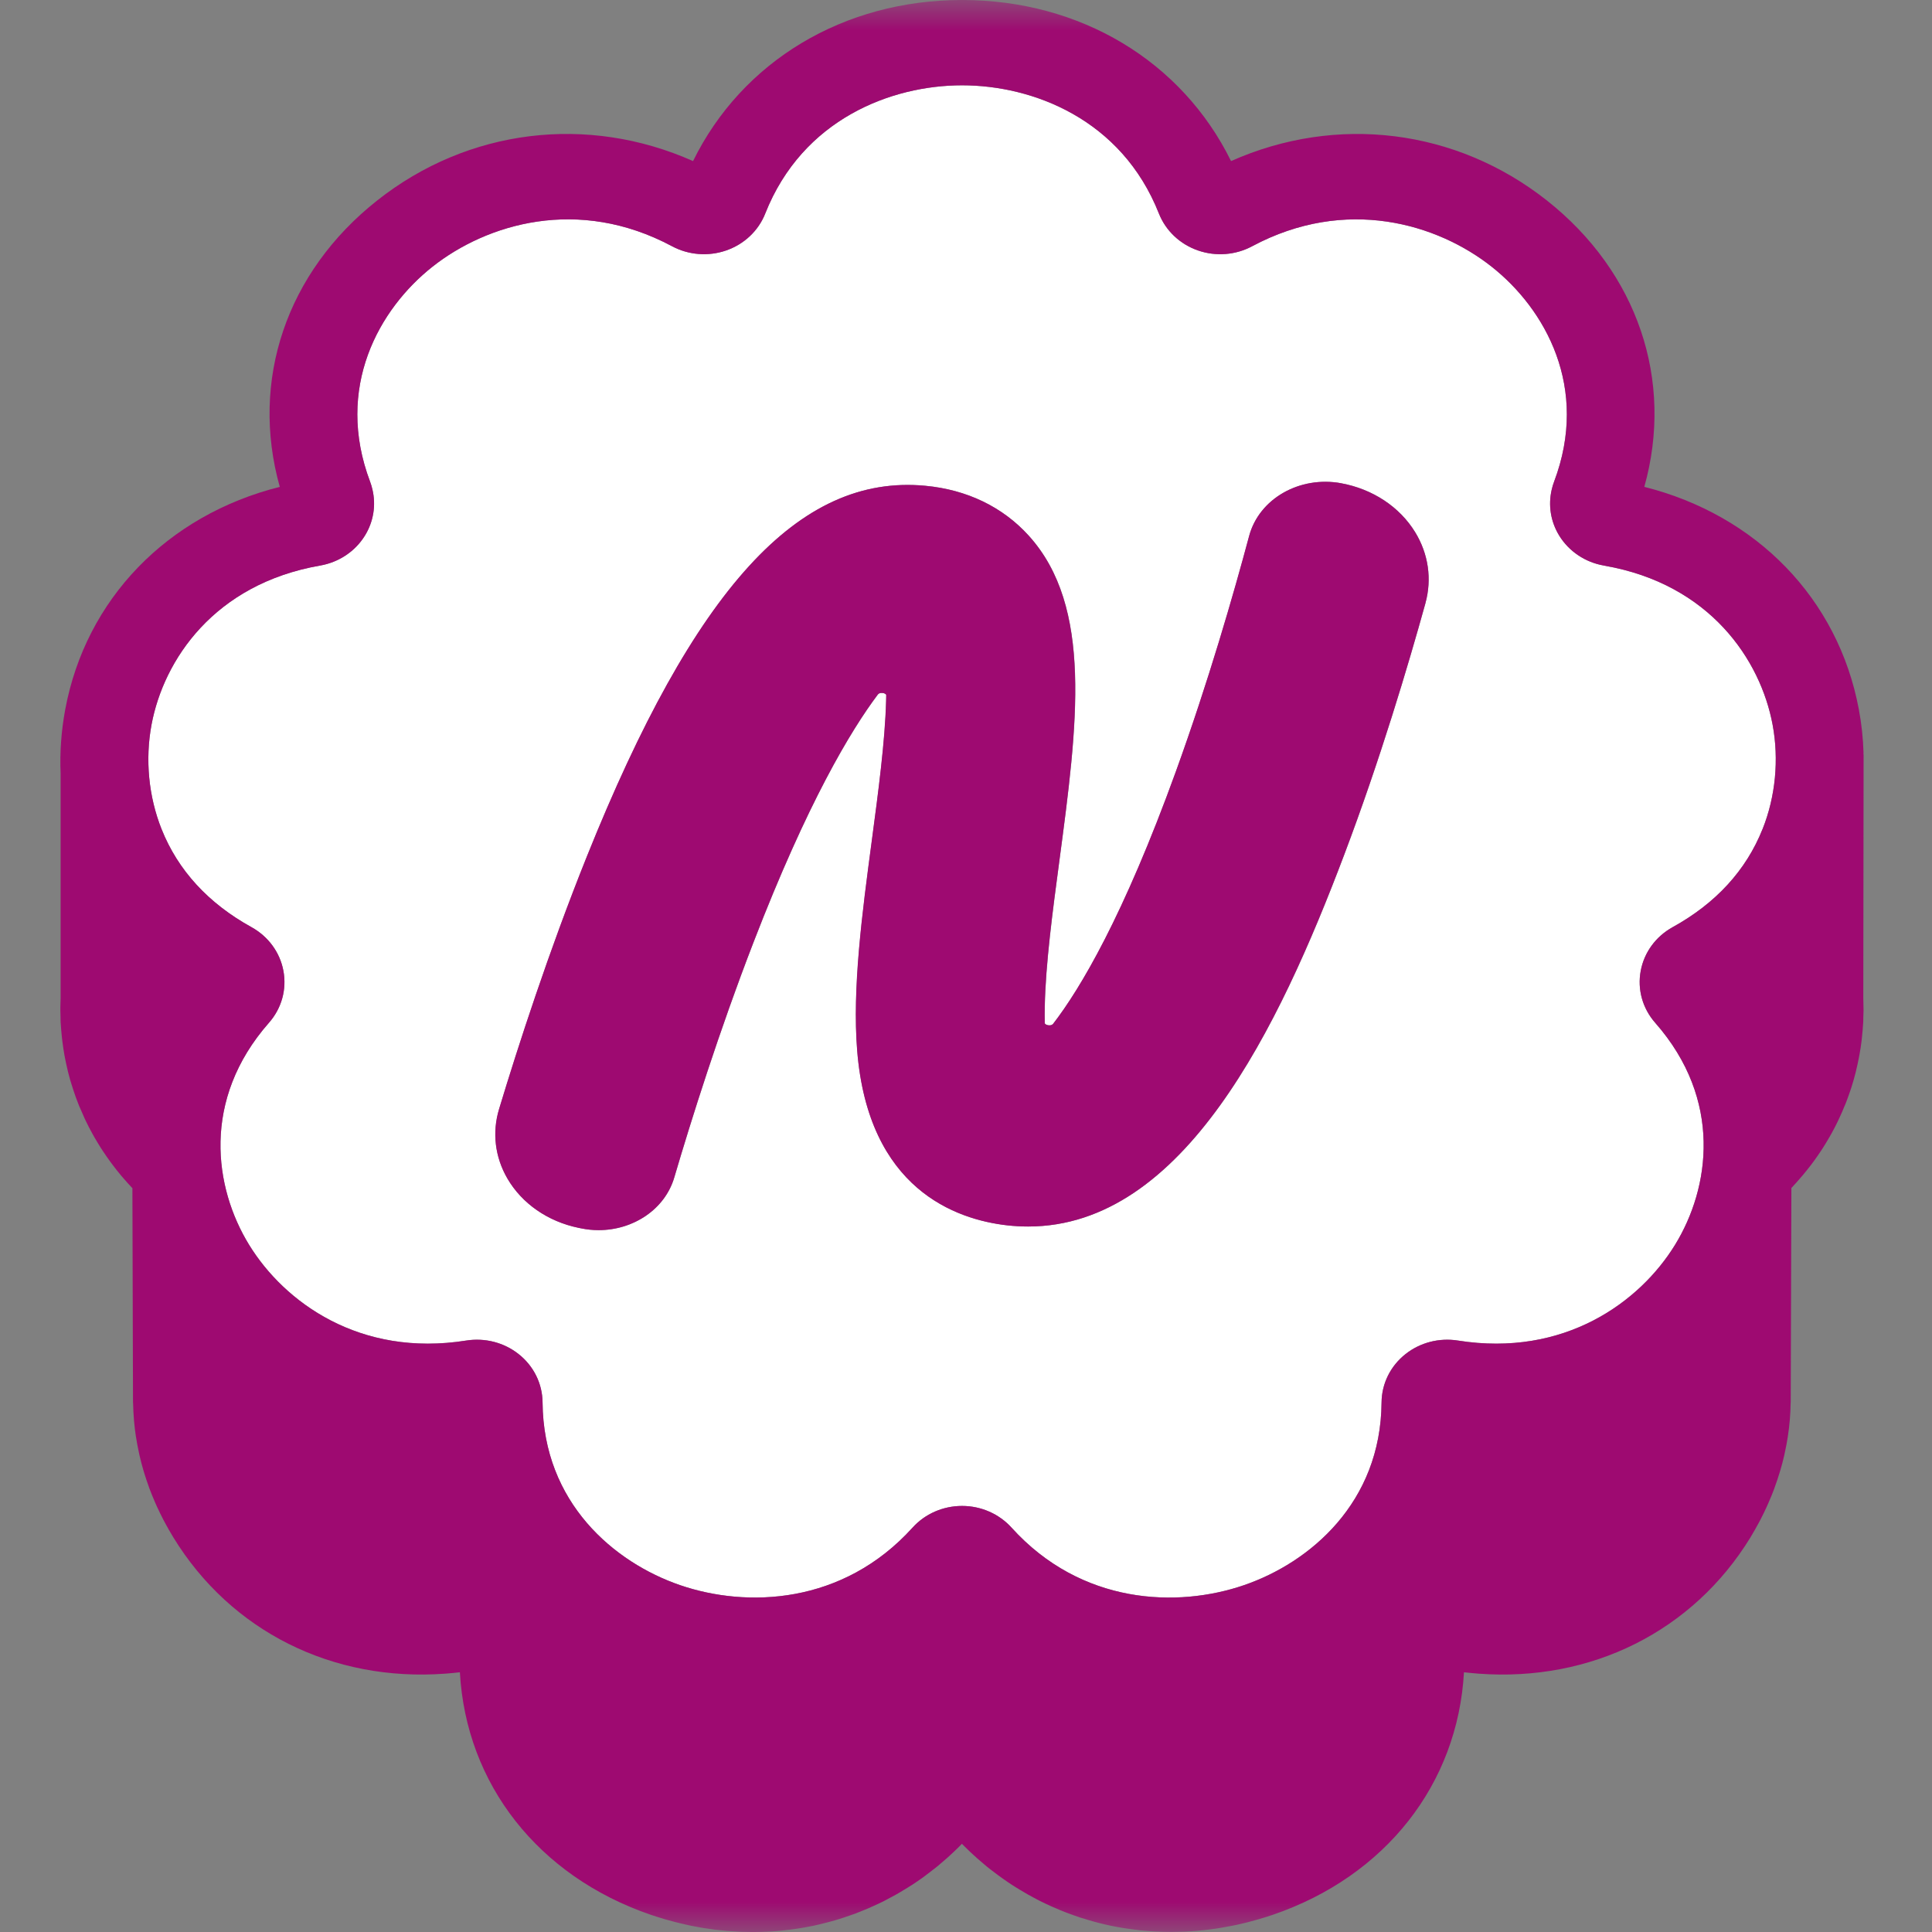
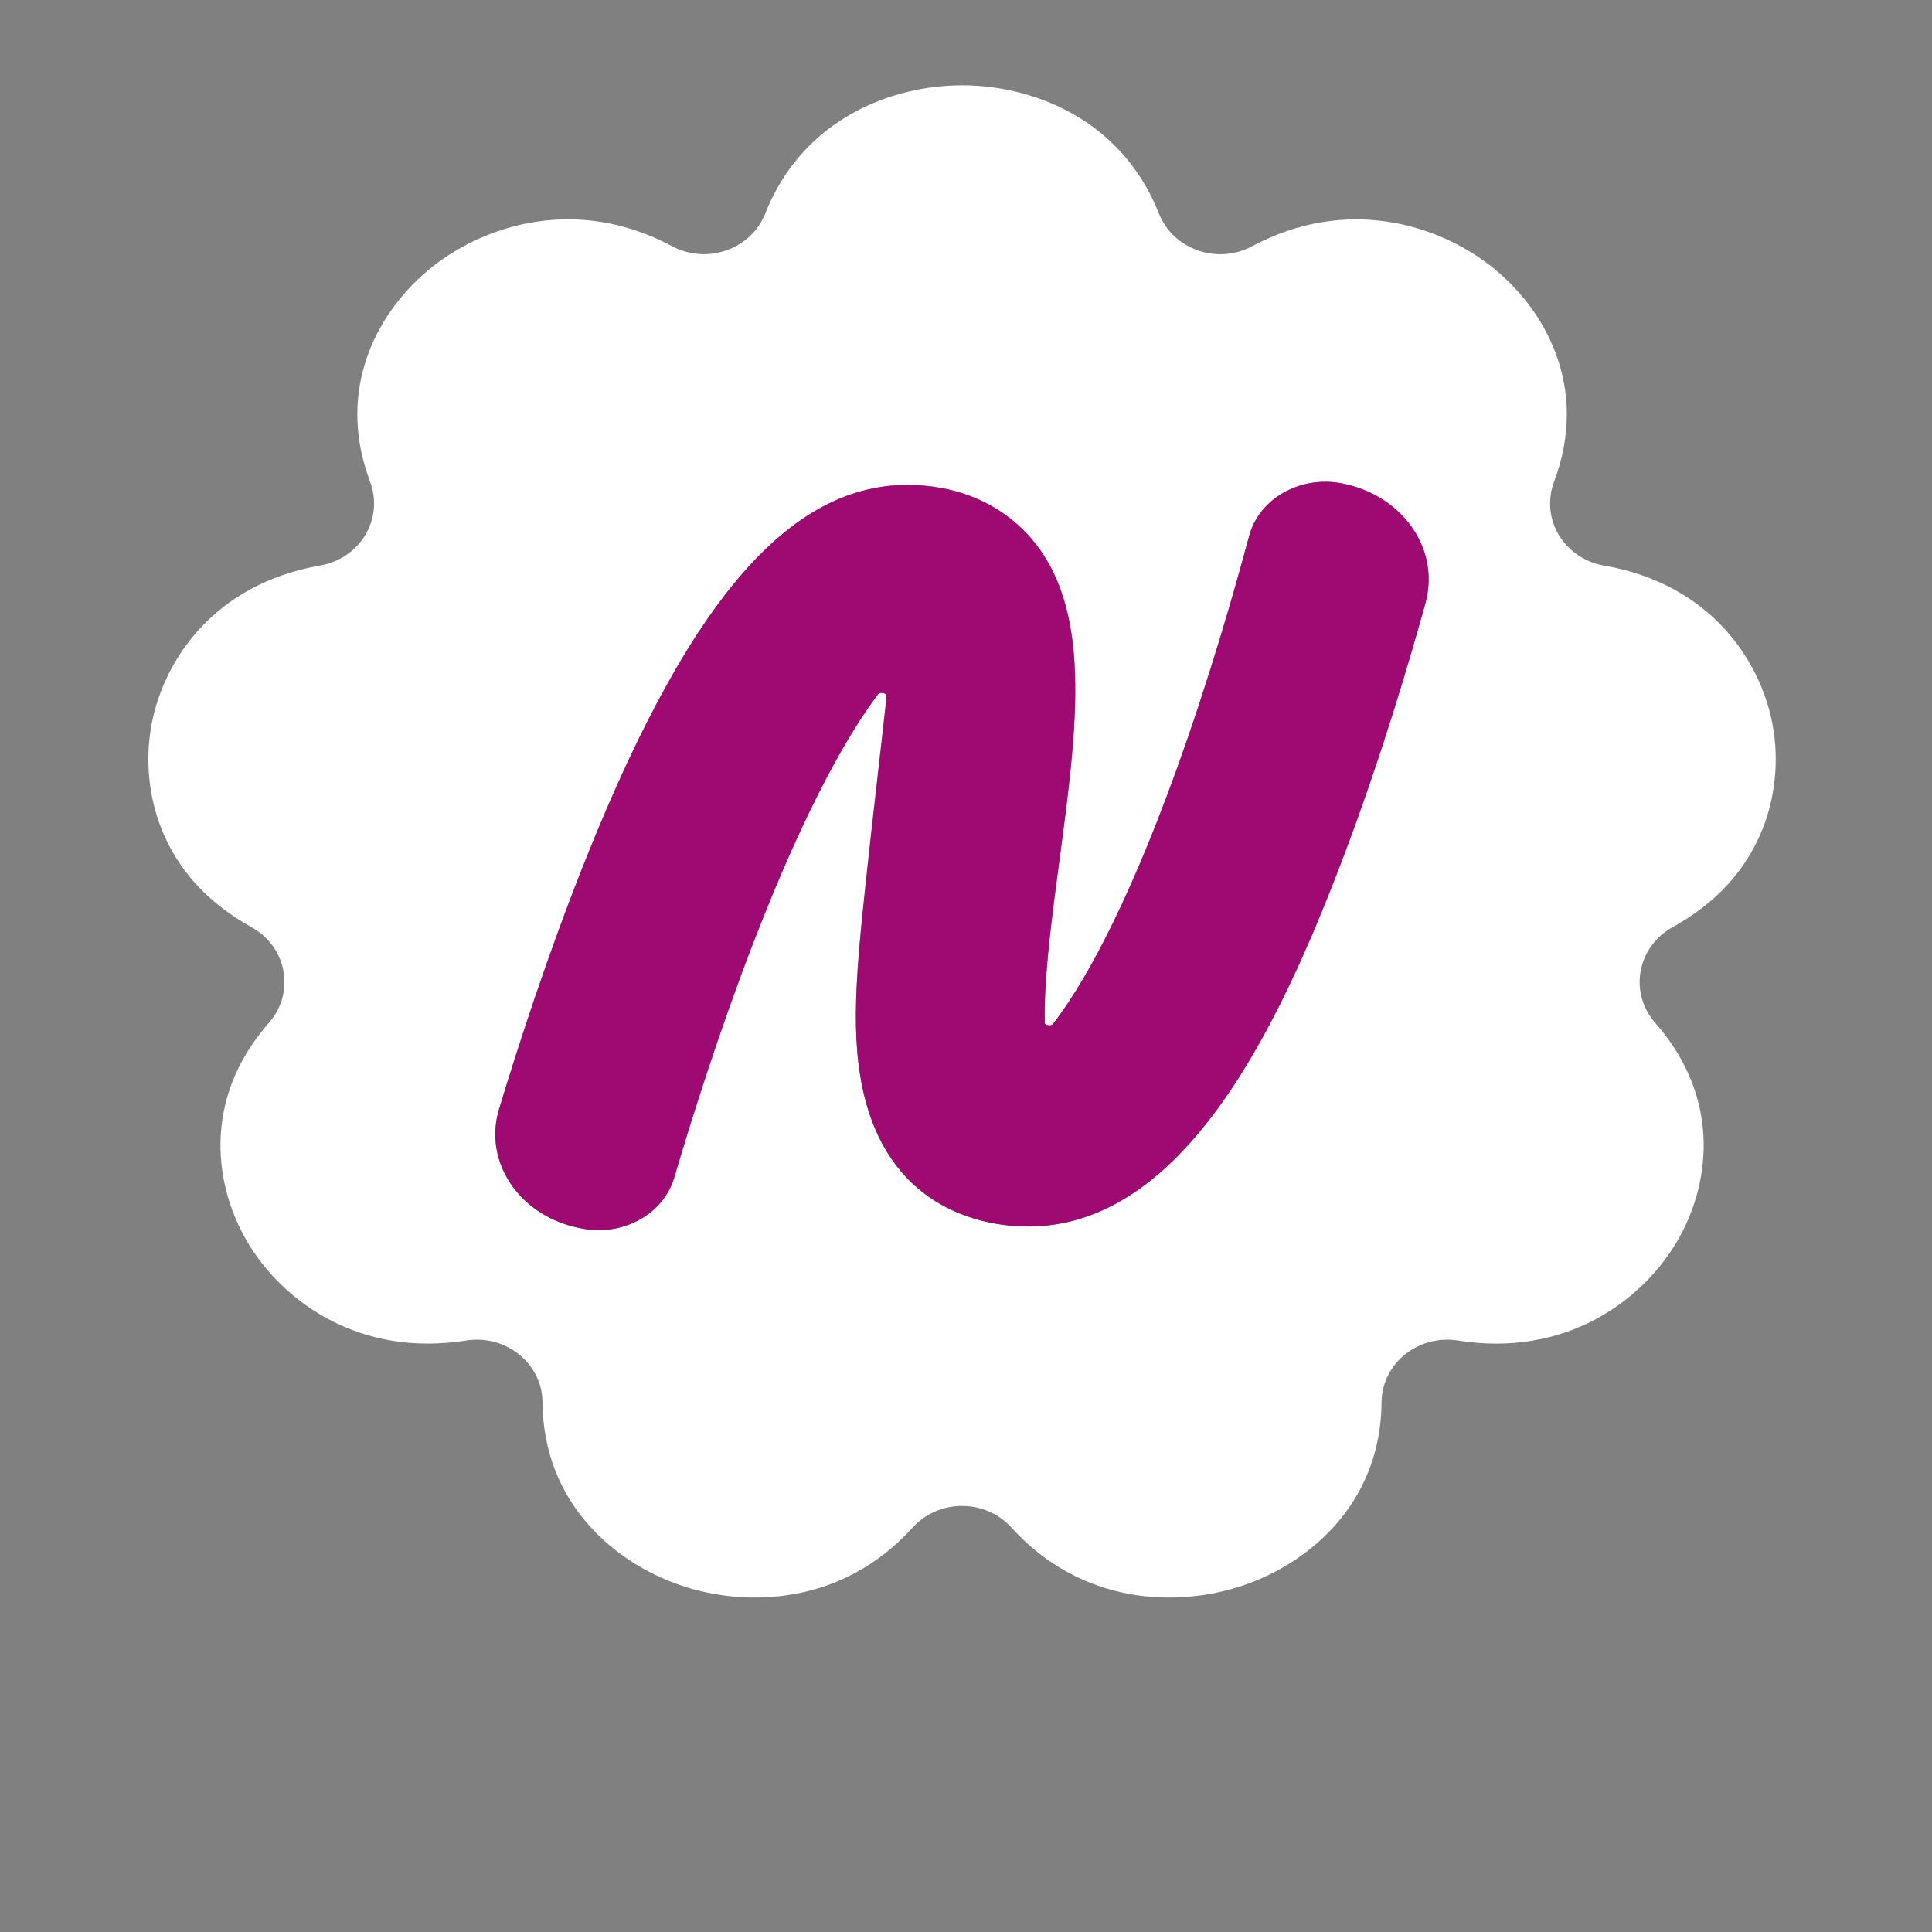
<svg xmlns="http://www.w3.org/2000/svg" width="32" height="32" viewBox="0 0 32 32" fill="none">
  <rect x="0" y="0" width="32" height="32" fill="#808080" stroke="none" />
  <mask id="mask0_427_1259" style="mask-type:alpha" maskUnits="userSpaceOnUse" x="0" y="0" width="32" height="32">
    <rect width="32" height="32" fill="#D9D9D9" />
  </mask>
  <g mask="url(#mask0_427_1259)">
    <path d="M26.575 9.369C26.573 9.369 26.567 9.367 26.564 9.367C26.257 9.314 25.985 9.132 25.825 8.87C25.683 8.639 25.64 8.367 25.702 8.105C25.712 8.06 25.725 8.019 25.74 7.979C26.329 6.42 25.593 5.117 24.706 4.417C23.808 3.708 22.296 3.247 20.739 4.079C20.466 4.225 20.14 4.251 19.846 4.149C19.545 4.047 19.308 3.823 19.195 3.536C18.576 1.971 17.105 1.413 15.935 1.413C14.765 1.413 13.294 1.971 12.675 3.536C12.562 3.823 12.324 4.047 12.024 4.149C11.73 4.25 11.404 4.224 11.131 4.078C9.576 3.246 8.062 3.708 7.164 4.417C6.277 5.117 5.541 6.42 6.13 7.979C6.145 8.018 6.158 8.059 6.168 8.104C6.23 8.366 6.187 8.638 6.045 8.87C5.885 9.132 5.613 9.313 5.301 9.367C3.548 9.674 2.711 10.929 2.51 12.001C2.402 12.579 2.461 13.193 2.676 13.732C2.948 14.415 3.45 14.962 4.166 15.357C4.444 15.511 4.637 15.774 4.694 16.079C4.752 16.387 4.665 16.701 4.454 16.941C3.332 18.217 3.548 19.677 4.125 20.616C4.708 21.567 5.959 22.483 7.722 22.203C8.031 22.154 8.347 22.235 8.589 22.427C8.839 22.624 8.984 22.916 8.986 23.228C8.999 24.889 10.172 25.881 11.266 26.255C12.368 26.633 13.958 26.581 15.115 25.302C15.321 25.073 15.62 24.943 15.934 24.943C16.249 24.943 16.548 25.074 16.754 25.302C17.911 26.581 19.502 26.633 20.603 26.255C21.697 25.881 22.87 24.889 22.883 23.228C22.885 22.916 23.03 22.624 23.28 22.427C23.522 22.236 23.838 22.154 24.147 22.203C25.91 22.484 27.162 21.567 27.745 20.616C28.322 19.677 28.538 18.217 27.415 16.941C27.205 16.702 27.117 16.387 27.175 16.079C27.232 15.774 27.425 15.511 27.703 15.357C28.419 14.962 28.921 14.415 29.193 13.732C29.408 13.193 29.467 12.579 29.359 12.001C29.158 10.928 28.321 9.673 26.575 9.369L26.575 9.369ZM23.611 9.99C23.324 11.025 22.858 12.588 22.267 14.153C21.183 17.022 19.608 20.315 17.03 20.315C16.917 20.315 16.801 20.308 16.686 20.295C15.836 20.2 14.384 19.697 14.198 17.399C14.116 16.371 14.281 15.127 14.441 13.924C14.549 13.114 14.66 12.279 14.678 11.609C14.679 11.576 14.68 11.545 14.68 11.513C14.68 11.496 14.646 11.483 14.645 11.483C14.616 11.473 14.565 11.47 14.54 11.504C14.094 12.097 13.376 13.29 12.483 15.603C11.91 17.086 11.452 18.543 11.169 19.503C11.014 20.028 10.494 20.375 9.916 20.375C9.819 20.375 9.721 20.365 9.622 20.344L9.583 20.336C9.075 20.232 8.647 19.935 8.406 19.521C8.199 19.165 8.15 18.756 8.268 18.368C8.582 17.329 9.089 15.762 9.72 14.19C11.504 9.744 13.233 7.849 15.325 8.045C16.016 8.11 16.609 8.396 17.04 8.872C18.107 10.05 17.848 12 17.547 14.258C17.436 15.097 17.32 15.965 17.306 16.665C17.304 16.767 17.304 16.86 17.306 16.945C17.306 16.964 17.34 16.975 17.343 16.976C17.376 16.988 17.423 16.986 17.446 16.955C17.892 16.377 18.607 15.183 19.478 12.776C20.014 11.293 20.434 9.838 20.691 8.877C20.856 8.26 21.527 7.877 22.216 8.004C22.738 8.1 23.184 8.395 23.44 8.814C23.66 9.173 23.72 9.591 23.61 9.99L23.611 9.99Z" fill="white" />
-     <path d="M30.866 12.471C30.859 12.23 30.833 11.987 30.788 11.748C30.446 9.92 29.097 8.533 27.235 8.064C27.728 6.303 27.127 4.51 25.621 3.32C24.115 2.131 22.136 1.891 20.39 2.668C19.576 1.014 17.896 0 15.934 0C13.972 0 12.292 1.014 11.479 2.668C9.733 1.891 7.753 2.13 6.248 3.32C4.741 4.51 4.14 6.303 4.634 8.064C2.771 8.533 1.423 9.92 1.081 11.748C1.015 12.102 0.989 12.459 1.004 12.81V16.533C1.002 16.581 1.001 16.629 1 16.677V16.74C1 16.78 1.002 16.82 1.003 16.859V16.88C1.003 16.894 1.004 16.907 1.004 16.921C1.004 16.924 1.004 16.928 1.004 16.931C1.004 16.939 1.005 16.948 1.006 16.955C1.01 17.027 1.017 17.099 1.024 17.169C1.027 17.196 1.029 17.222 1.033 17.247C1.042 17.321 1.053 17.395 1.066 17.469C1.068 17.484 1.072 17.5 1.075 17.516L1.079 17.537C1.091 17.598 1.104 17.659 1.119 17.719L1.123 17.739C1.127 17.753 1.13 17.768 1.134 17.782C1.152 17.855 1.173 17.926 1.196 17.996C1.203 18.021 1.211 18.045 1.22 18.07C1.243 18.141 1.268 18.211 1.296 18.28C1.301 18.292 1.305 18.304 1.31 18.316L1.317 18.332C1.342 18.391 1.367 18.448 1.393 18.505L1.399 18.519C1.407 18.536 1.415 18.554 1.424 18.572C1.456 18.638 1.49 18.704 1.525 18.768C1.536 18.787 1.546 18.806 1.557 18.825L1.562 18.834C1.595 18.892 1.63 18.949 1.665 19.005L1.7 19.059C1.738 19.117 1.778 19.174 1.822 19.235C1.836 19.255 1.85 19.274 1.865 19.293C1.91 19.353 1.956 19.412 2.005 19.47C2.016 19.483 2.027 19.496 2.039 19.509L2.051 19.523C2.093 19.572 2.136 19.62 2.181 19.667L2.193 19.68L2.203 23.221C2.203 23.232 2.204 23.242 2.205 23.253C2.207 23.341 2.211 23.425 2.218 23.507L2.219 23.524C2.227 23.613 2.237 23.702 2.25 23.788C2.25 23.79 2.252 23.801 2.253 23.803C2.265 23.884 2.281 23.968 2.303 24.069L2.311 24.107C2.33 24.191 2.352 24.273 2.375 24.352L2.389 24.399C2.412 24.474 2.437 24.549 2.464 24.622C2.464 24.622 2.467 24.632 2.467 24.632L2.476 24.657C2.505 24.734 2.537 24.811 2.57 24.888L2.6 24.955C2.634 25.028 2.669 25.101 2.706 25.172C2.716 25.189 2.725 25.207 2.734 25.224L2.743 25.241C2.778 25.306 2.815 25.371 2.857 25.44C2.862 25.449 2.867 25.458 2.873 25.467C3.824 27.018 5.507 27.86 7.375 27.721C7.458 27.715 7.538 27.707 7.617 27.698C7.72 29.549 8.914 31.076 10.779 31.715C10.847 31.738 10.914 31.759 10.982 31.779L11.021 31.791C11.075 31.806 11.127 31.821 11.179 31.834L11.239 31.849C11.286 31.86 11.332 31.872 11.38 31.882L11.444 31.896C11.49 31.905 11.537 31.914 11.583 31.922L11.646 31.933C11.695 31.94 11.745 31.948 11.793 31.954L11.846 31.962C11.98 31.978 12.114 31.989 12.245 31.995L12.3 31.997C12.347 31.998 12.394 31.999 12.445 32H12.465H12.502C12.562 32 12.622 31.998 12.682 31.995L12.738 31.993C12.813 31.989 12.886 31.984 12.96 31.976L13.006 31.97C13.066 31.964 13.126 31.956 13.185 31.947L13.252 31.937C13.319 31.926 13.386 31.914 13.461 31.899L13.477 31.896C13.546 31.881 13.615 31.864 13.683 31.846C13.704 31.841 13.725 31.835 13.753 31.828C13.806 31.814 13.859 31.798 13.911 31.782L13.97 31.763C14.037 31.741 14.104 31.718 14.17 31.694C14.186 31.687 14.202 31.681 14.218 31.674L14.235 31.668C14.283 31.649 14.332 31.629 14.386 31.606C14.407 31.596 14.429 31.587 14.45 31.577C14.514 31.549 14.578 31.519 14.64 31.488L14.692 31.46C14.74 31.435 14.788 31.409 14.836 31.383C14.861 31.369 14.885 31.355 14.91 31.34C14.955 31.314 14.999 31.287 15.044 31.259L15.062 31.247C15.075 31.239 15.088 31.231 15.101 31.223C15.159 31.186 15.216 31.146 15.273 31.106C15.292 31.092 15.311 31.078 15.33 31.064L15.342 31.054C15.381 31.026 15.419 30.996 15.457 30.966L15.475 30.953C15.491 30.94 15.508 30.927 15.525 30.913C15.578 30.869 15.631 30.824 15.683 30.778C15.697 30.765 15.712 30.752 15.726 30.739L15.743 30.723C15.779 30.689 15.816 30.656 15.851 30.621C15.873 30.599 15.895 30.578 15.917 30.555C15.922 30.55 15.928 30.545 15.932 30.539C15.938 30.545 15.943 30.55 15.948 30.555C15.97 30.577 15.992 30.599 16.014 30.62C16.049 30.655 16.085 30.689 16.122 30.722L16.14 30.738C16.154 30.751 16.168 30.765 16.182 30.777C16.234 30.823 16.287 30.868 16.34 30.912C16.357 30.925 16.374 30.939 16.39 30.952L16.407 30.965C16.445 30.995 16.483 31.024 16.523 31.053L16.534 31.061C16.553 31.076 16.573 31.09 16.593 31.104C16.649 31.144 16.706 31.183 16.764 31.221C16.776 31.23 16.79 31.237 16.802 31.245L16.821 31.257C16.866 31.285 16.91 31.312 16.956 31.338C16.98 31.352 17.004 31.367 17.029 31.381C17.077 31.408 17.125 31.433 17.173 31.459L17.225 31.486C17.287 31.517 17.351 31.547 17.415 31.576C17.436 31.585 17.457 31.594 17.486 31.606C17.533 31.627 17.581 31.647 17.63 31.666L17.695 31.691C17.761 31.716 17.828 31.739 17.895 31.762L17.954 31.779C18.006 31.796 18.059 31.811 18.122 31.829C18.142 31.834 18.162 31.84 18.181 31.845C18.25 31.863 18.319 31.879 18.388 31.894L18.412 31.899C18.478 31.912 18.546 31.925 18.612 31.935L18.679 31.945C18.739 31.954 18.798 31.962 18.859 31.969L18.904 31.974C18.978 31.981 19.052 31.987 19.127 31.991L19.182 31.993C19.242 31.996 19.303 31.998 19.372 31.998H19.4H19.425C19.472 31.998 19.519 31.997 19.565 31.995L19.621 31.994C19.752 31.988 19.886 31.977 20.019 31.96L20.072 31.953C20.121 31.946 20.17 31.94 20.219 31.931L20.282 31.92C20.329 31.912 20.375 31.903 20.421 31.894L20.486 31.881C20.533 31.87 20.579 31.859 20.627 31.848L20.686 31.833C20.738 31.82 20.791 31.805 20.843 31.79L20.883 31.778C20.951 31.758 21.018 31.737 21.085 31.714C22.95 31.075 24.144 29.549 24.248 27.698C24.326 27.707 24.407 27.714 24.489 27.721C26.359 27.86 28.041 27.017 28.992 25.466C28.997 25.457 29.002 25.448 29.01 25.435C29.049 25.37 29.086 25.305 29.121 25.24L29.131 25.222C29.14 25.205 29.149 25.188 29.158 25.171C29.196 25.099 29.231 25.026 29.264 24.953C29.273 24.934 29.281 24.915 29.29 24.895L29.294 24.885C29.332 24.797 29.363 24.724 29.387 24.657C29.391 24.647 29.394 24.638 29.4 24.619C29.427 24.546 29.452 24.471 29.474 24.397L29.489 24.348C29.512 24.27 29.534 24.188 29.553 24.104L29.563 24.056C29.583 23.964 29.599 23.88 29.611 23.8C29.611 23.799 29.613 23.785 29.613 23.785C29.627 23.699 29.637 23.61 29.645 23.517C29.645 23.515 29.646 23.506 29.646 23.503C29.653 23.42 29.657 23.333 29.658 23.251C29.659 23.24 29.66 23.229 29.66 23.218L29.671 19.677L29.683 19.664C29.727 19.616 29.771 19.569 29.813 19.519L29.859 19.466C29.908 19.408 29.954 19.349 30 19.29C30.015 19.269 30.03 19.248 30.046 19.228C30.087 19.171 30.127 19.114 30.165 19.056C30.177 19.038 30.189 19.02 30.2 19.002C30.235 18.946 30.27 18.889 30.303 18.831L30.34 18.766C30.375 18.701 30.41 18.636 30.441 18.57C30.448 18.555 30.456 18.538 30.463 18.522L30.472 18.503C30.499 18.446 30.524 18.388 30.547 18.33L30.57 18.277C30.597 18.208 30.622 18.137 30.646 18.067C30.654 18.043 30.662 18.019 30.67 17.994C30.692 17.923 30.713 17.852 30.731 17.78C30.735 17.765 30.739 17.749 30.743 17.733L30.746 17.717C30.761 17.656 30.774 17.596 30.786 17.534L30.79 17.514C30.793 17.498 30.797 17.482 30.799 17.466C30.813 17.393 30.823 17.319 30.833 17.245C30.836 17.219 30.839 17.194 30.841 17.167C30.849 17.096 30.855 17.024 30.859 16.956C30.86 16.946 30.861 16.936 30.861 16.925C30.861 16.925 30.861 16.925 30.861 16.924C30.862 16.909 30.862 16.894 30.862 16.879V16.858C30.864 16.818 30.865 16.779 30.866 16.738C30.866 16.72 30.866 16.701 30.865 16.675C30.865 16.627 30.863 16.579 30.862 16.531V16.521L30.867 12.509C30.867 12.495 30.866 12.482 30.864 12.469L30.866 12.471ZM29.193 13.733C28.921 14.415 28.42 14.962 27.704 15.357C27.425 15.511 27.233 15.774 27.176 16.079C27.118 16.388 27.205 16.702 27.416 16.941C28.538 18.218 28.321 19.677 27.745 20.617C27.162 21.568 25.91 22.484 24.148 22.204C23.838 22.155 23.522 22.236 23.281 22.427C23.03 22.625 22.886 22.917 22.883 23.229C22.871 24.889 21.697 25.881 20.604 26.256C19.502 26.634 17.911 26.582 16.755 25.303C16.548 25.074 16.249 24.943 15.935 24.943C15.62 24.943 15.321 25.074 15.115 25.302C13.958 26.581 12.368 26.633 11.266 26.256C10.172 25.881 8.999 24.889 8.987 23.229C8.984 22.917 8.84 22.625 8.589 22.427C8.347 22.236 8.031 22.155 7.722 22.204C5.959 22.485 4.708 21.568 4.125 20.617C3.548 19.677 3.332 18.218 4.454 16.941C4.665 16.702 4.752 16.388 4.694 16.079C4.637 15.774 4.444 15.511 4.166 15.357C3.45 14.962 2.948 14.415 2.676 13.733C2.461 13.194 2.402 12.579 2.51 12.002C2.711 10.929 3.548 9.674 5.301 9.368C5.613 9.314 5.884 9.132 6.045 8.87C6.187 8.639 6.231 8.367 6.168 8.105C6.157 8.059 6.145 8.018 6.131 7.98C5.541 6.421 6.278 5.117 7.164 4.417C8.062 3.708 9.576 3.247 11.131 4.079C11.404 4.225 11.73 4.251 12.024 4.15C12.325 4.047 12.562 3.823 12.675 3.537C13.294 1.971 14.765 1.413 15.935 1.413C17.105 1.413 18.576 1.971 19.195 3.537C19.309 3.823 19.546 4.047 19.846 4.15C20.141 4.251 20.466 4.225 20.739 4.079C22.295 3.247 23.809 3.708 24.707 4.418C25.593 5.118 26.33 6.422 25.74 7.98C25.725 8.019 25.712 8.061 25.702 8.106C25.64 8.368 25.683 8.639 25.825 8.871C25.986 9.133 26.257 9.314 26.564 9.367C26.567 9.367 26.573 9.369 26.576 9.37C28.322 9.674 29.159 10.929 29.36 12.002C29.468 12.579 29.409 13.194 29.194 13.733L29.193 13.733Z" fill="#9E0A71" />
-     <path d="M22.214 8.004C21.525 7.878 20.855 8.26 20.689 8.877C20.432 9.838 20.013 11.295 19.476 12.777C18.605 15.183 17.89 16.377 17.444 16.956C17.421 16.986 17.374 16.988 17.341 16.977C17.337 16.976 17.304 16.964 17.304 16.946C17.302 16.861 17.302 16.768 17.304 16.666C17.318 15.966 17.433 15.098 17.546 14.258C17.846 12 18.105 10.05 17.038 8.872C16.607 8.396 16.014 8.11 15.322 8.046C13.231 7.85 11.502 9.745 9.718 14.19C9.087 15.762 8.58 17.33 8.266 18.368C8.148 18.756 8.197 19.166 8.404 19.521C8.645 19.935 9.074 20.232 9.581 20.337L9.62 20.345C9.719 20.365 9.817 20.375 9.914 20.375C10.492 20.375 11.012 20.028 11.167 19.504C11.45 18.543 11.908 17.087 12.481 15.604C13.374 13.291 14.092 12.098 14.538 11.505C14.563 11.471 14.614 11.474 14.643 11.483C14.644 11.483 14.679 11.496 14.678 11.514C14.678 11.545 14.677 11.577 14.676 11.61C14.658 12.28 14.547 13.114 14.439 13.925C14.279 15.127 14.114 16.372 14.197 17.4C14.381 19.697 15.834 20.2 16.683 20.296C16.799 20.309 16.915 20.315 17.028 20.315C19.605 20.315 21.181 17.022 22.265 14.153C22.857 12.589 23.322 11.026 23.609 9.991C23.719 9.592 23.659 9.174 23.439 8.815C23.182 8.396 22.736 8.101 22.215 8.005L22.214 8.004Z" fill="#9E0A71" />
+     <path d="M22.214 8.004C21.525 7.878 20.855 8.26 20.689 8.877C20.432 9.838 20.013 11.295 19.476 12.777C18.605 15.183 17.89 16.377 17.444 16.956C17.421 16.986 17.374 16.988 17.341 16.977C17.337 16.976 17.304 16.964 17.304 16.946C17.302 16.861 17.302 16.768 17.304 16.666C17.318 15.966 17.433 15.098 17.546 14.258C17.846 12 18.105 10.05 17.038 8.872C16.607 8.396 16.014 8.11 15.322 8.046C13.231 7.85 11.502 9.745 9.718 14.19C9.087 15.762 8.58 17.33 8.266 18.368C8.148 18.756 8.197 19.166 8.404 19.521C8.645 19.935 9.074 20.232 9.581 20.337L9.62 20.345C9.719 20.365 9.817 20.375 9.914 20.375C10.492 20.375 11.012 20.028 11.167 19.504C11.45 18.543 11.908 17.087 12.481 15.604C13.374 13.291 14.092 12.098 14.538 11.505C14.563 11.471 14.614 11.474 14.643 11.483C14.644 11.483 14.679 11.496 14.678 11.514C14.678 11.545 14.677 11.577 14.676 11.61C14.279 15.127 14.114 16.372 14.197 17.4C14.381 19.697 15.834 20.2 16.683 20.296C16.799 20.309 16.915 20.315 17.028 20.315C19.605 20.315 21.181 17.022 22.265 14.153C22.857 12.589 23.322 11.026 23.609 9.991C23.719 9.592 23.659 9.174 23.439 8.815C23.182 8.396 22.736 8.101 22.215 8.005L22.214 8.004Z" fill="#9E0A71" />
  </g>
</svg>